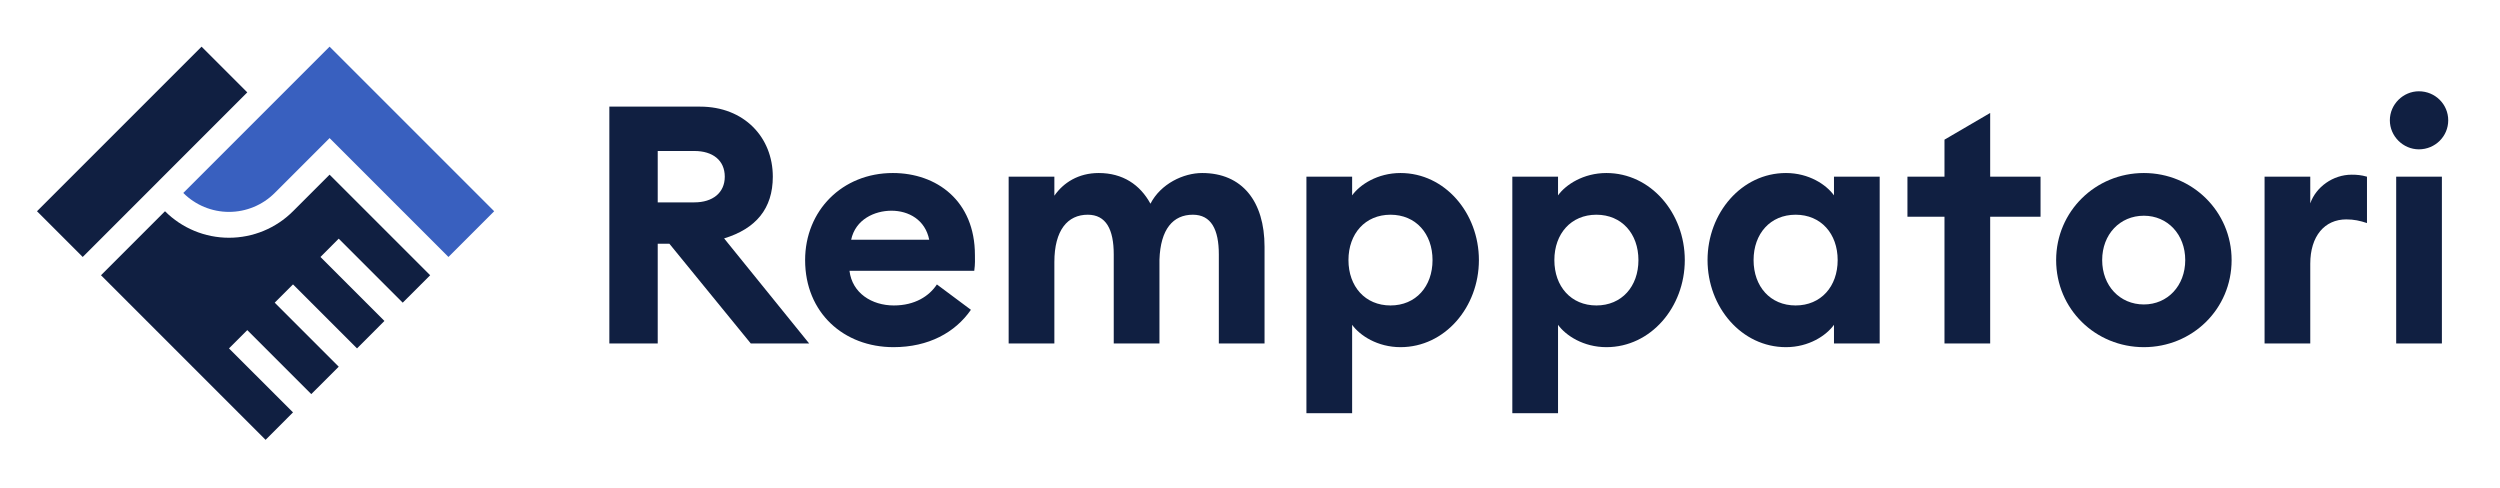
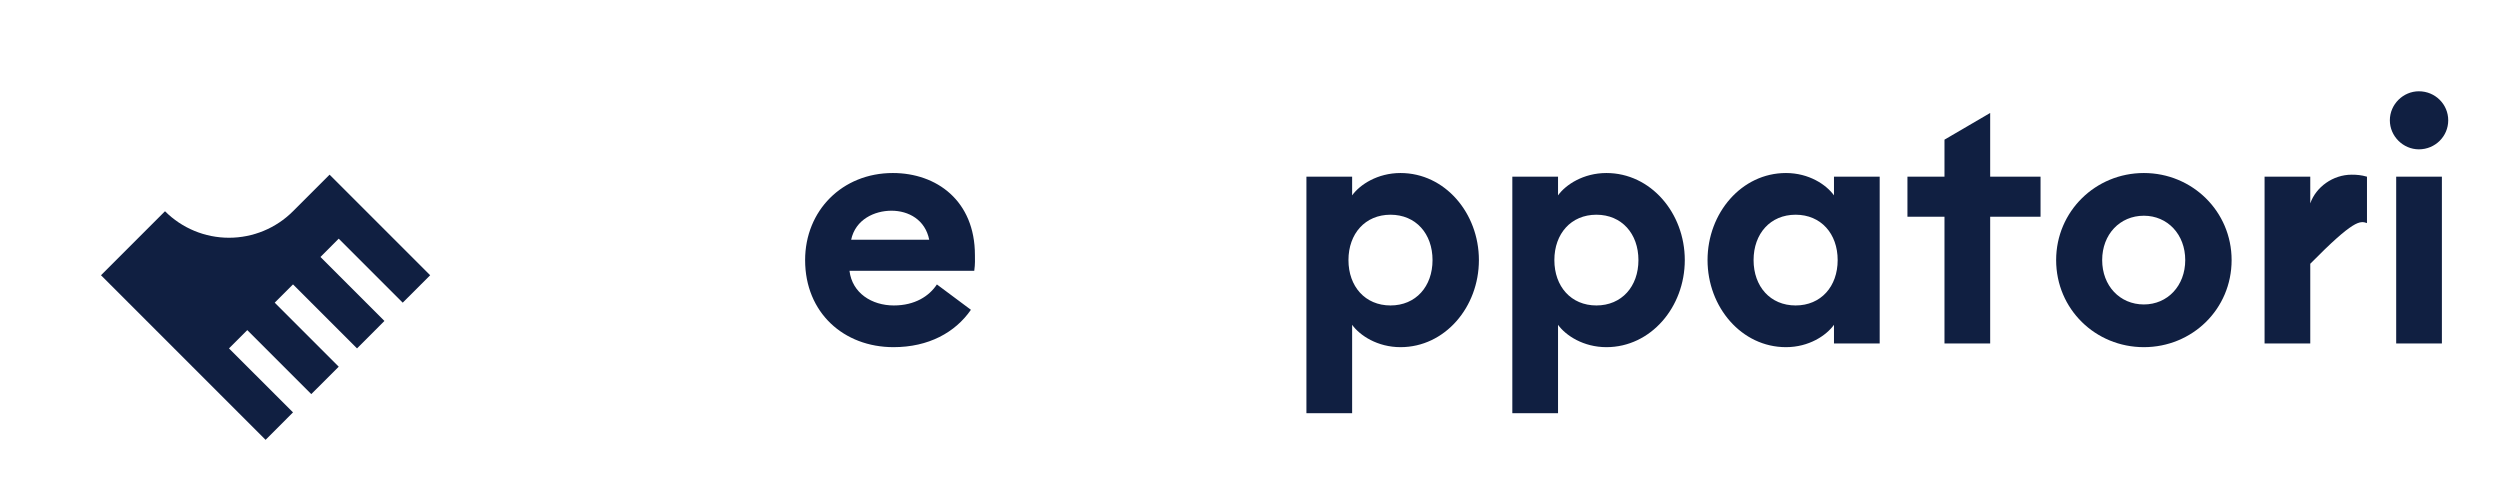
<svg xmlns="http://www.w3.org/2000/svg" width="169" height="33" viewBox="0 0 169 33" fill="none">
-   <path d="M41.192 23.22H44.462V16.477H45.251L50.754 23.22H54.7L48.95 16.116C51.092 15.462 52.242 14.109 52.242 11.944C52.242 9.283 50.303 7.208 47.326 7.208H41.192V23.22ZM44.462 13.68V10.207H46.942C48.183 10.207 48.995 10.839 48.995 11.944C48.995 13.027 48.183 13.68 46.942 13.68H44.462Z" fill="#101F41" />
  <path d="M60.402 23.468C62.77 23.468 64.574 22.476 65.634 20.942L63.334 19.228C62.815 20.018 61.846 20.649 60.425 20.649C58.936 20.649 57.606 19.815 57.425 18.304H65.86C65.927 17.83 65.905 17.514 65.905 17.244C65.905 13.568 63.311 11.696 60.357 11.696C56.929 11.696 54.426 14.244 54.426 17.582C54.426 21.145 57.042 23.468 60.402 23.468ZM57.538 16.206C57.831 14.831 59.117 14.244 60.267 14.244C61.417 14.244 62.545 14.853 62.815 16.206H57.538Z" fill="#101F41" />
-   <path d="M82.393 23.22H85.483V16.68C85.483 13.613 83.971 11.696 81.265 11.696C80.003 11.696 78.469 12.418 77.77 13.771C77.071 12.485 75.898 11.696 74.274 11.696C72.899 11.696 71.884 12.35 71.275 13.23V11.944H68.185V23.22H71.275V17.717C71.275 15.552 72.177 14.515 73.53 14.515C74.77 14.515 75.289 15.507 75.289 17.199V23.22H78.379V17.559C78.446 15.485 79.303 14.515 80.634 14.515C81.874 14.515 82.393 15.507 82.393 17.199V23.22Z" fill="#101F41" />
  <path d="M91.404 27.933V21.957C91.923 22.679 93.118 23.468 94.674 23.468C97.674 23.468 99.974 20.762 99.974 17.582C99.974 14.402 97.674 11.696 94.674 11.696C93.118 11.696 91.923 12.485 91.404 13.207V11.944H88.314V27.933H91.404ZM93.998 20.649C92.284 20.649 91.156 19.364 91.156 17.582C91.156 15.8 92.284 14.515 93.998 14.515C95.711 14.515 96.839 15.8 96.839 17.582C96.839 19.364 95.711 20.649 93.998 20.649Z" fill="#101F41" />
  <path d="M105.323 27.933V21.957C105.841 22.679 107.037 23.468 108.593 23.468C111.592 23.468 113.892 20.762 113.892 17.582C113.892 14.402 111.592 11.696 108.593 11.696C107.037 11.696 105.841 12.485 105.323 13.207V11.944H102.233V27.933H105.323ZM107.916 20.649C106.202 20.649 105.075 19.364 105.075 17.582C105.075 15.8 106.202 14.515 107.916 14.515C109.63 14.515 110.758 15.8 110.758 17.582C110.758 19.364 109.63 20.649 107.916 20.649Z" fill="#101F41" />
  <path d="M120.73 23.468C122.286 23.468 123.458 22.679 123.977 21.957V23.22H127.067V11.944H123.977V13.207C123.458 12.485 122.286 11.696 120.73 11.696C117.73 11.696 115.43 14.402 115.43 17.582C115.43 20.762 117.73 23.468 120.73 23.468ZM121.384 20.649C119.67 20.649 118.542 19.364 118.542 17.582C118.542 15.8 119.67 14.515 121.384 14.515C123.098 14.515 124.226 15.8 124.226 17.582C124.226 19.364 123.098 20.649 121.384 20.649Z" fill="#101F41" />
  <path d="M131.447 23.22H134.536V14.65H137.941V11.944H134.536V7.636L131.447 9.441V11.944H128.943V14.65H131.447V23.22Z" fill="#101F41" />
  <path d="M144.925 23.468C148.196 23.468 150.857 20.897 150.857 17.582C150.857 14.29 148.196 11.696 144.925 11.696C141.656 11.696 138.995 14.29 138.995 17.582C138.995 20.897 141.656 23.468 144.925 23.468ZM144.925 20.581C143.302 20.581 142.107 19.319 142.107 17.582C142.107 15.846 143.302 14.583 144.925 14.583C146.527 14.583 147.722 15.846 147.722 17.582C147.722 19.319 146.527 20.581 144.925 20.581Z" fill="#101F41" />
-   <path d="M153.085 23.22H156.174V17.83C156.174 15.959 157.144 14.831 158.61 14.831C159.129 14.831 159.534 14.921 160.008 15.079V11.944C159.625 11.832 159.309 11.809 158.971 11.809C157.708 11.809 156.558 12.643 156.174 13.748V11.944H153.085V23.22Z" fill="#101F41" />
+   <path d="M153.085 23.22H156.174V17.83C159.129 14.831 159.534 14.921 160.008 15.079V11.944C159.625 11.832 159.309 11.809 158.971 11.809C157.708 11.809 156.558 12.643 156.174 13.748V11.944H153.085V23.22Z" fill="#101F41" />
  <path d="M163.516 10.095C164.621 10.095 165.5 9.215 165.5 8.133C165.5 7.05 164.621 6.171 163.516 6.171C162.456 6.171 161.554 7.05 161.554 8.133C161.554 9.215 162.456 10.095 163.516 10.095ZM161.982 23.22H165.072V11.944H161.982V23.22Z" fill="#101F41" />
-   <path d="M13.626 3.155L2.5 14.28L5.591 17.371L16.716 6.245L13.626 3.155Z" fill="#101F41" />
-   <path d="M12.39 13.044C13.21 13.863 14.322 14.324 15.48 14.324C16.64 14.324 17.751 13.863 18.571 13.044L22.28 9.335L30.315 17.371L33.406 14.28L22.28 3.154L12.39 13.044Z" fill="#3960BF" />
  <path d="M19.807 14.28C18.66 15.428 17.103 16.072 15.48 16.072C13.858 16.072 12.301 15.428 11.154 14.28L6.827 18.607L17.953 29.733L19.807 27.878L15.48 23.552L16.717 22.315L21.043 26.642L22.898 24.788L18.571 20.461L19.807 19.225L24.134 23.552L25.988 21.697L21.662 17.371L22.898 16.134L27.224 20.461L29.079 18.607L22.28 11.808L19.807 14.28Z" fill="#101F41" />
</svg>